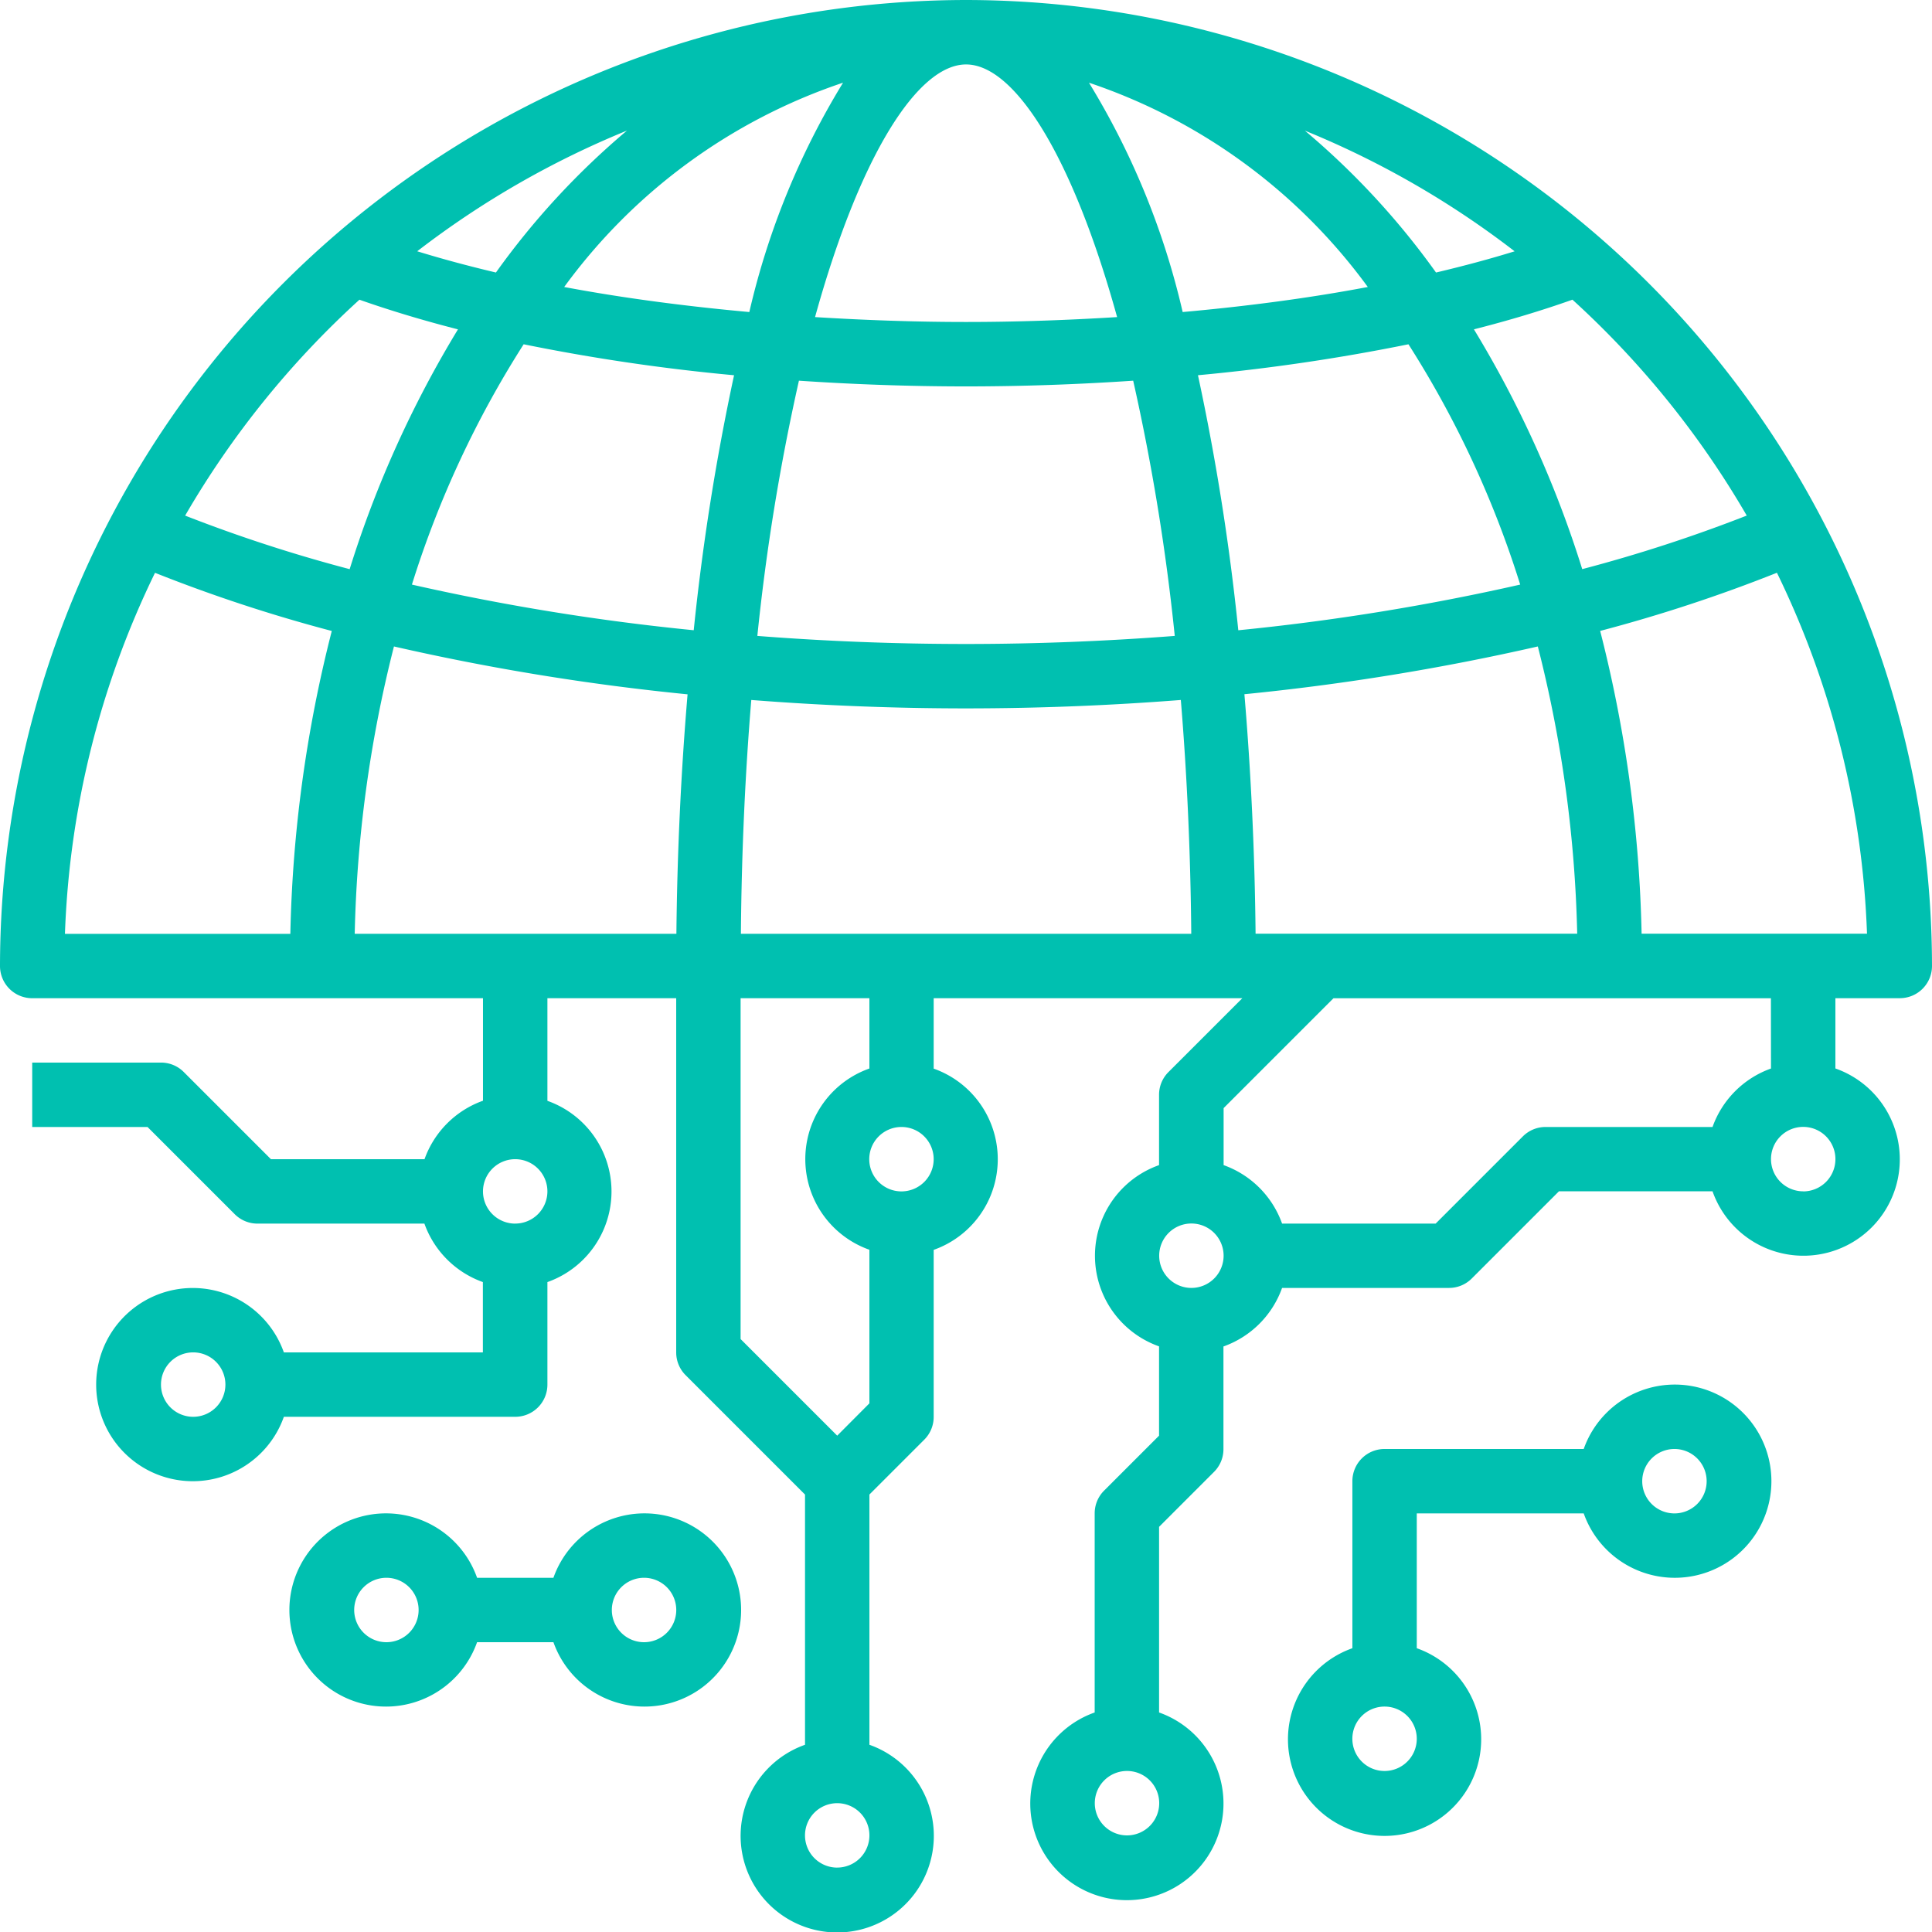
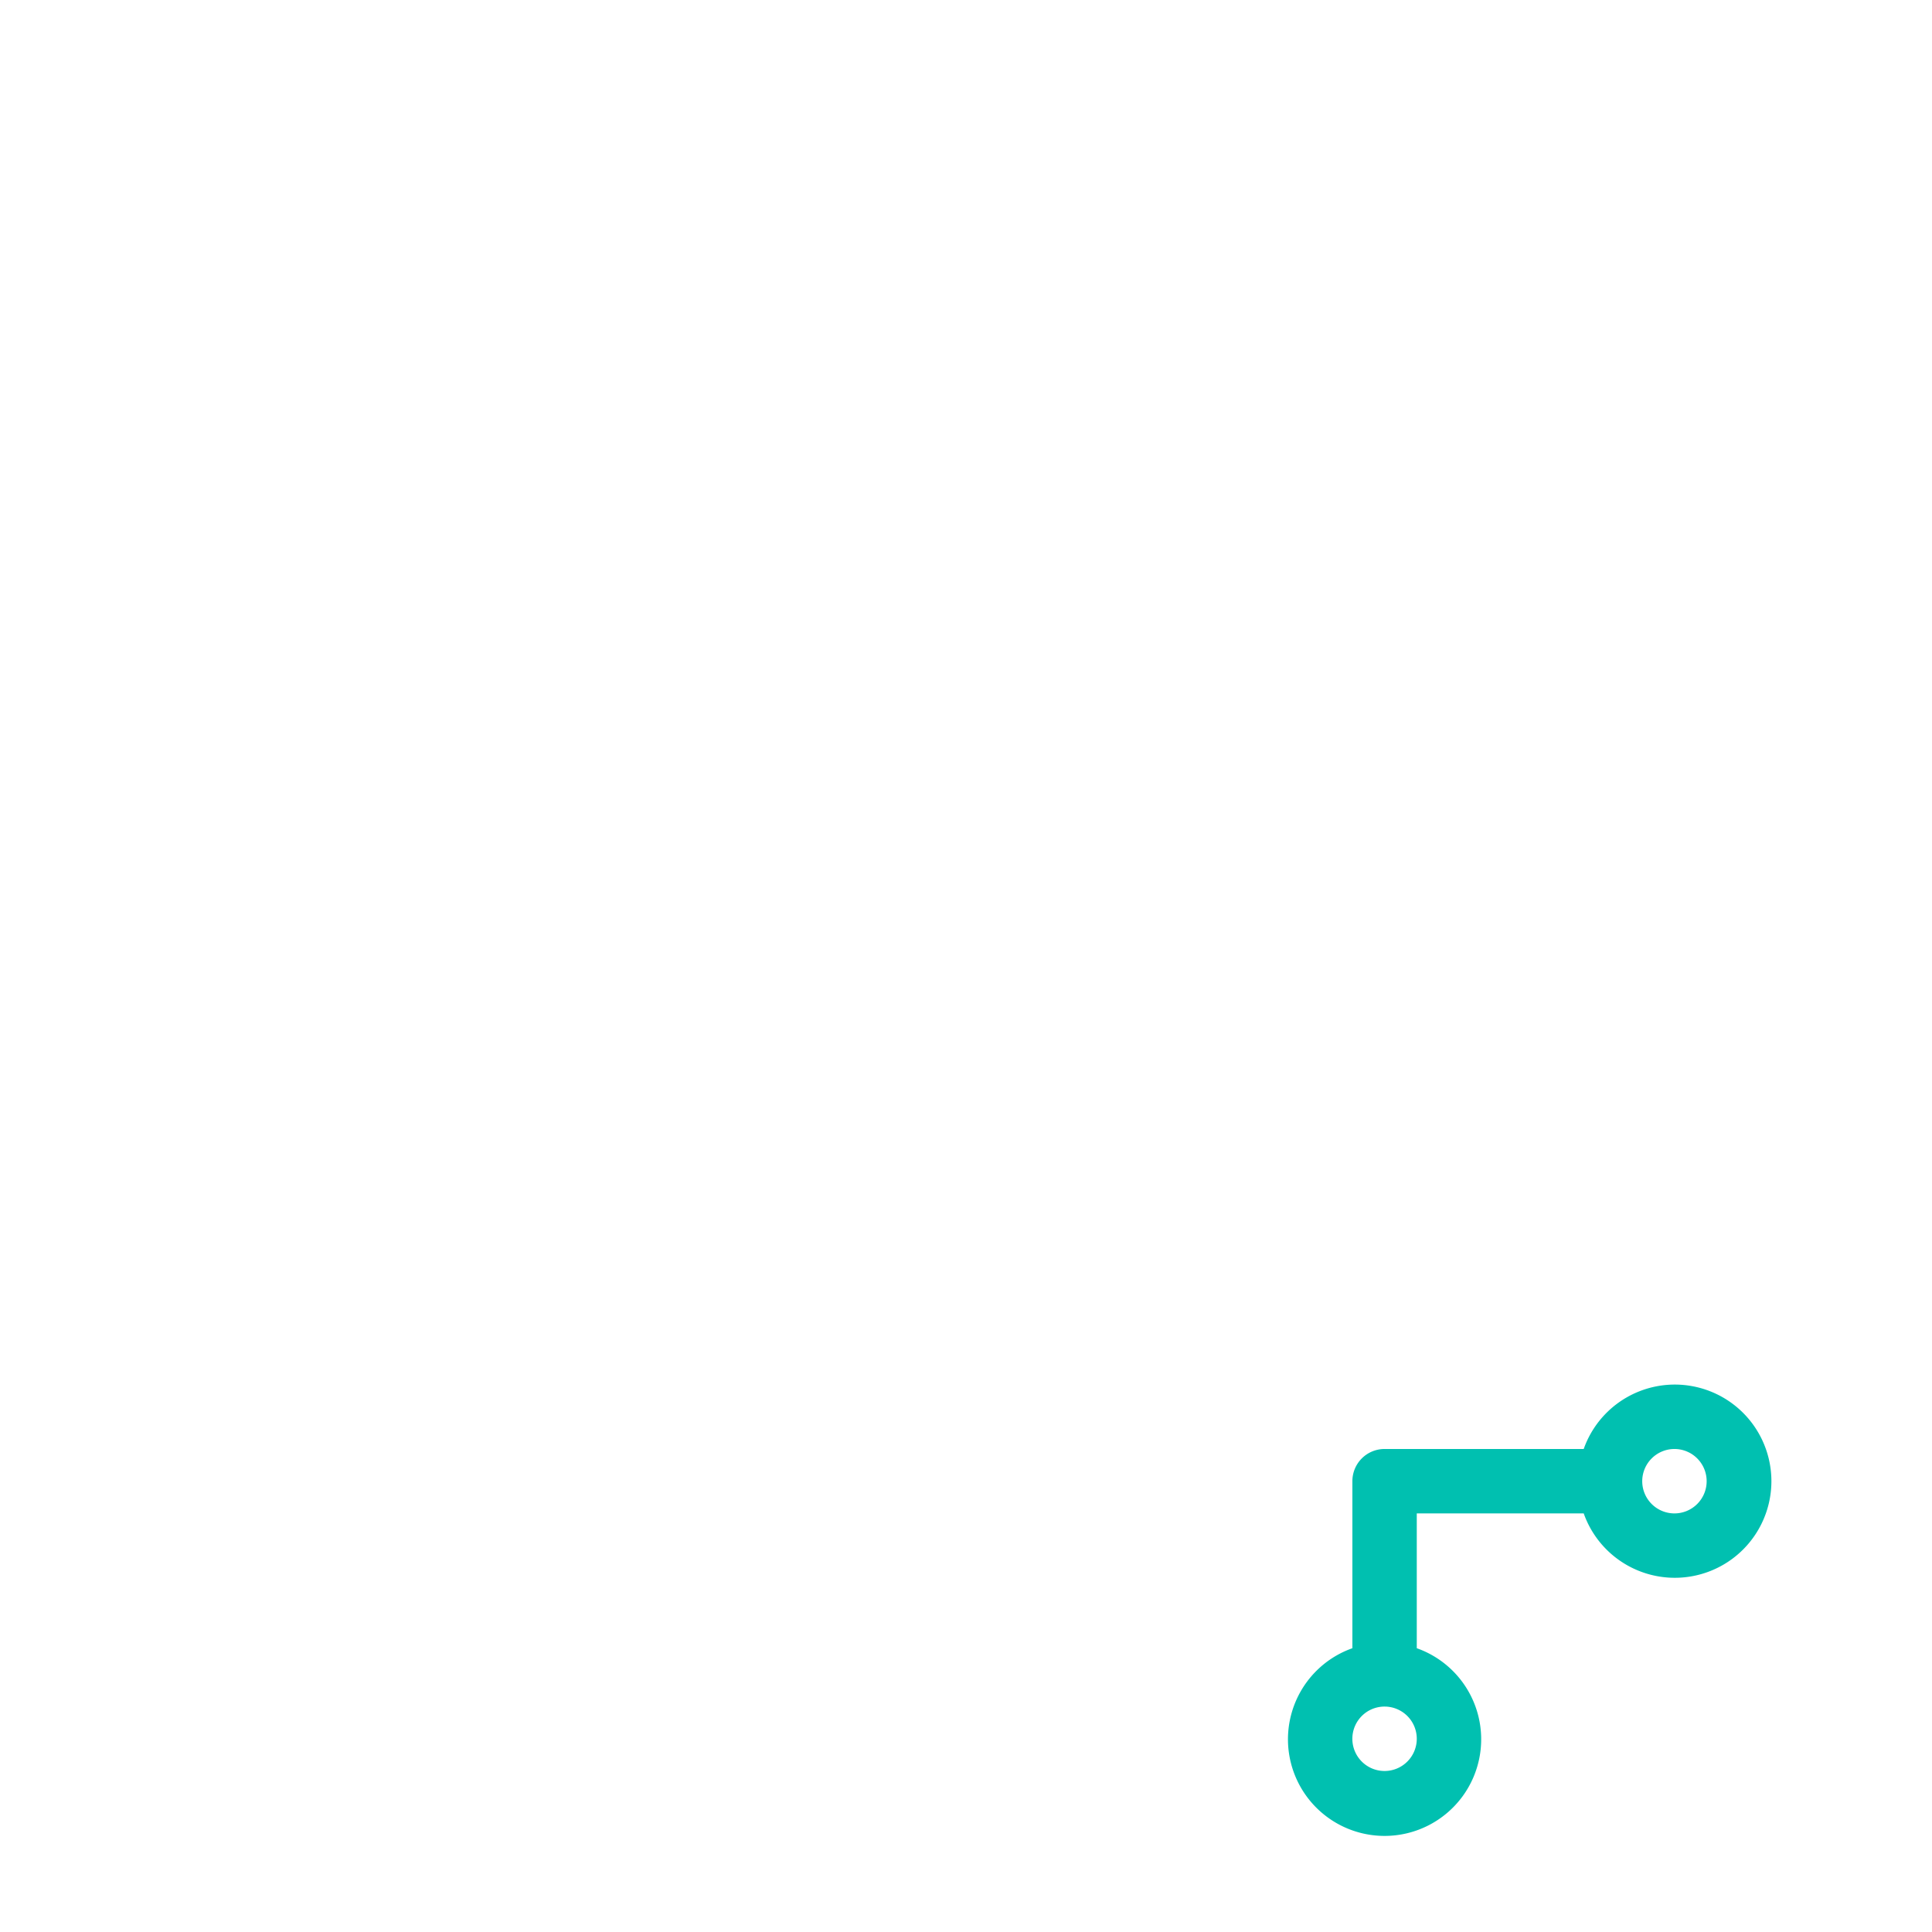
<svg xmlns="http://www.w3.org/2000/svg" width="70.354" height="70.354" viewBox="0 0 70.354 70.354">
  <g id="technology" transform="translate(-2 -2)">
-     <path id="Path_3214" data-name="Path 3214" d="M17.82,53.69H20.6a3.518,3.518,0,1,0,0-2.345H17.82a3.518,3.518,0,1,0,0,2.345ZM23.9,51.345a1.173,1.173,0,1,1-1.173,1.173A1.174,1.174,0,0,1,23.9,51.345ZM13.345,52.518a1.173,1.173,0,1,1,1.173,1.173A1.174,1.174,0,0,1,13.345,52.518Z" transform="translate(1.553 8.11)" fill="#00c0b0" />
    <path id="Path_3215" data-name="Path 3215" d="M52.769,49.69a3.518,3.518,0,1,0,0-2.345H45.518a1.172,1.172,0,0,0-1.173,1.173V54.6a3.518,3.518,0,1,0,2.345,0V49.69Zm3.3-2.345A1.173,1.173,0,1,1,54.9,48.518,1.174,1.174,0,0,1,56.071,47.345ZM45.518,59.071A1.173,1.173,0,1,1,46.69,57.9,1.174,1.174,0,0,1,45.518,59.071Z" transform="translate(6.902 7.42)" fill="#00c0b0" />
-     <path id="Path_3216" data-name="Path 3216" d="M37.177,2A35.217,35.217,0,0,0,2,37.177a1.172,1.172,0,0,0,1.173,1.173H19.588v3.733a3.514,3.514,0,0,0-2.129,2.129H11.866L8.692,41.038a1.169,1.169,0,0,0-.829-.344H3.173V43.04h4.2l3.174,3.174a1.169,1.169,0,0,0,.829.344h6.079a3.514,3.514,0,0,0,2.129,2.129v2.561H12.337a3.518,3.518,0,1,0,0,2.345h8.424a1.172,1.172,0,0,0,1.173-1.173V48.687a3.5,3.5,0,0,0,0-6.6V38.349h4.69v12.9a1.167,1.167,0,0,0,.344.829l4.347,4.347v9.111a3.518,3.518,0,1,0,2.345,0V56.423l2-2A1.167,1.167,0,0,0,36,53.593V47.514a3.5,3.5,0,0,0,0-6.6V38.349h11.24l-2.689,2.689a1.167,1.167,0,0,0-.344.829v2.561a3.5,3.5,0,0,0,0,6.6V54.28l-2,2a1.167,1.167,0,0,0-.344.829v7.251a3.518,3.518,0,1,0,2.345,0V57.6l2-2a1.167,1.167,0,0,0,.344-.829V51.032A3.514,3.514,0,0,0,48.687,48.9h6.079a1.169,1.169,0,0,0,.829-.344l3.174-3.174h5.593a3.509,3.509,0,1,0,4.474-4.474V38.349h2.345a1.172,1.172,0,0,0,1.173-1.173A35.217,35.217,0,0,0,37.177,2ZM9.035,53.593a1.173,1.173,0,1,1,1.173-1.173A1.174,1.174,0,0,1,9.035,53.593Zm11.726-7.035a1.173,1.173,0,1,1,1.173-1.173A1.174,1.174,0,0,1,20.761,46.557ZM43.04,68.836a1.173,1.173,0,1,1,1.173-1.173A1.174,1.174,0,0,1,43.04,68.836ZM65.608,20.775a54.427,54.427,0,0,1-5.991,1.95,39.349,39.349,0,0,0-3.944-8.732q1.917-.487,3.588-1.08A33.066,33.066,0,0,1,65.608,20.775ZM47.722,36c-.029-2.921-.165-5.858-.407-8.72A86.185,86.185,0,0,0,58,25.541,46.385,46.385,0,0,1,59.434,36ZM42.68,13.547c-1.8.111-3.635.178-5.5.178s-3.7-.067-5.5-.178c1.64-5.923,3.749-9.2,5.5-9.2S41.039,7.625,42.68,13.547ZM41.655,5.012a20.743,20.743,0,0,1,10.154,7.439c-2.109.4-4.38.7-6.742.912A28.025,28.025,0,0,0,41.655,5.012Zm1.61,10.851a78.711,78.711,0,0,1,1.514,9.294c-2.491.191-5.034.294-7.6.294s-5.111-.1-7.6-.294a78.711,78.711,0,0,1,1.514-9.294c1.986.134,4.022.208,6.087.208s4.1-.074,6.088-.208Zm-13.978-2.5c-2.363-.215-4.633-.515-6.742-.912A20.731,20.731,0,0,1,32.7,5.011,28.052,28.052,0,0,0,29.287,13.362Zm-.556,2.3a85.4,85.4,0,0,0-1.469,9.287A83.6,83.6,0,0,1,17,23.288a36.442,36.442,0,0,1,4.069-8.751,71.5,71.5,0,0,0,7.665,1.128ZM27.038,27.284c-.242,2.862-.378,5.8-.407,8.72H14.917a46.394,46.394,0,0,1,1.429-10.463A86.022,86.022,0,0,0,27.038,27.284Zm2.32.206c2.563.2,5.179.306,7.819.306S42.432,27.69,45,27.49c.219,2.646.353,5.489.38,8.514h-16.4C29.005,32.98,29.139,30.137,29.358,27.49Zm17.735-2.539a85.4,85.4,0,0,0-1.469-9.287,71.851,71.851,0,0,0,7.665-1.127,36.484,36.484,0,0,1,4.069,8.751,83.827,83.827,0,0,1-10.265,1.663Zm10.063-13.8c-.9.279-1.862.536-2.863.773a28.078,28.078,0,0,0-4.776-5.167,32.736,32.736,0,0,1,7.639,4.395Zm-37.1.772c-1-.237-1.958-.494-2.863-.773a32.8,32.8,0,0,1,7.639-4.395A28.116,28.116,0,0,0,20.06,11.923Zm-4.967.991q1.673.589,3.588,1.08a39.349,39.349,0,0,0-3.944,8.732,54.509,54.509,0,0,1-5.991-1.95,33.02,33.02,0,0,1,6.347-7.862ZM7.645,22.859a56.153,56.153,0,0,0,6.437,2.118,48.392,48.392,0,0,0-1.509,11.029H4.365A32.614,32.614,0,0,1,7.645,22.859Zm24.842,47.15a1.173,1.173,0,1,1,1.173-1.173A1.174,1.174,0,0,1,32.487,70.008Zm2.345-24.624A1.173,1.173,0,1,1,36,44.212,1.174,1.174,0,0,1,34.832,45.385ZM33.659,40.91a3.5,3.5,0,0,0,0,6.6v5.593L32.487,54.28l-3.518-3.518V38.349h4.69ZM45.385,48.9a1.173,1.173,0,1,1,1.173-1.173A1.174,1.174,0,0,1,45.385,48.9Zm22.279-3.518a1.173,1.173,0,1,1,1.173-1.173A1.174,1.174,0,0,1,67.663,45.385ZM66.491,40.91a3.514,3.514,0,0,0-2.129,2.129H58.283a1.169,1.169,0,0,0-.829.344L54.28,46.557H48.687a3.514,3.514,0,0,0-2.129-2.129V42.352l4-4h15.93ZM61.779,36A48.392,48.392,0,0,0,60.27,24.975a55.924,55.924,0,0,0,6.437-2.118A32.586,32.586,0,0,1,69.987,36Z" transform="translate(0 0)" fill="#00c0b0" />
  </g>
</svg>